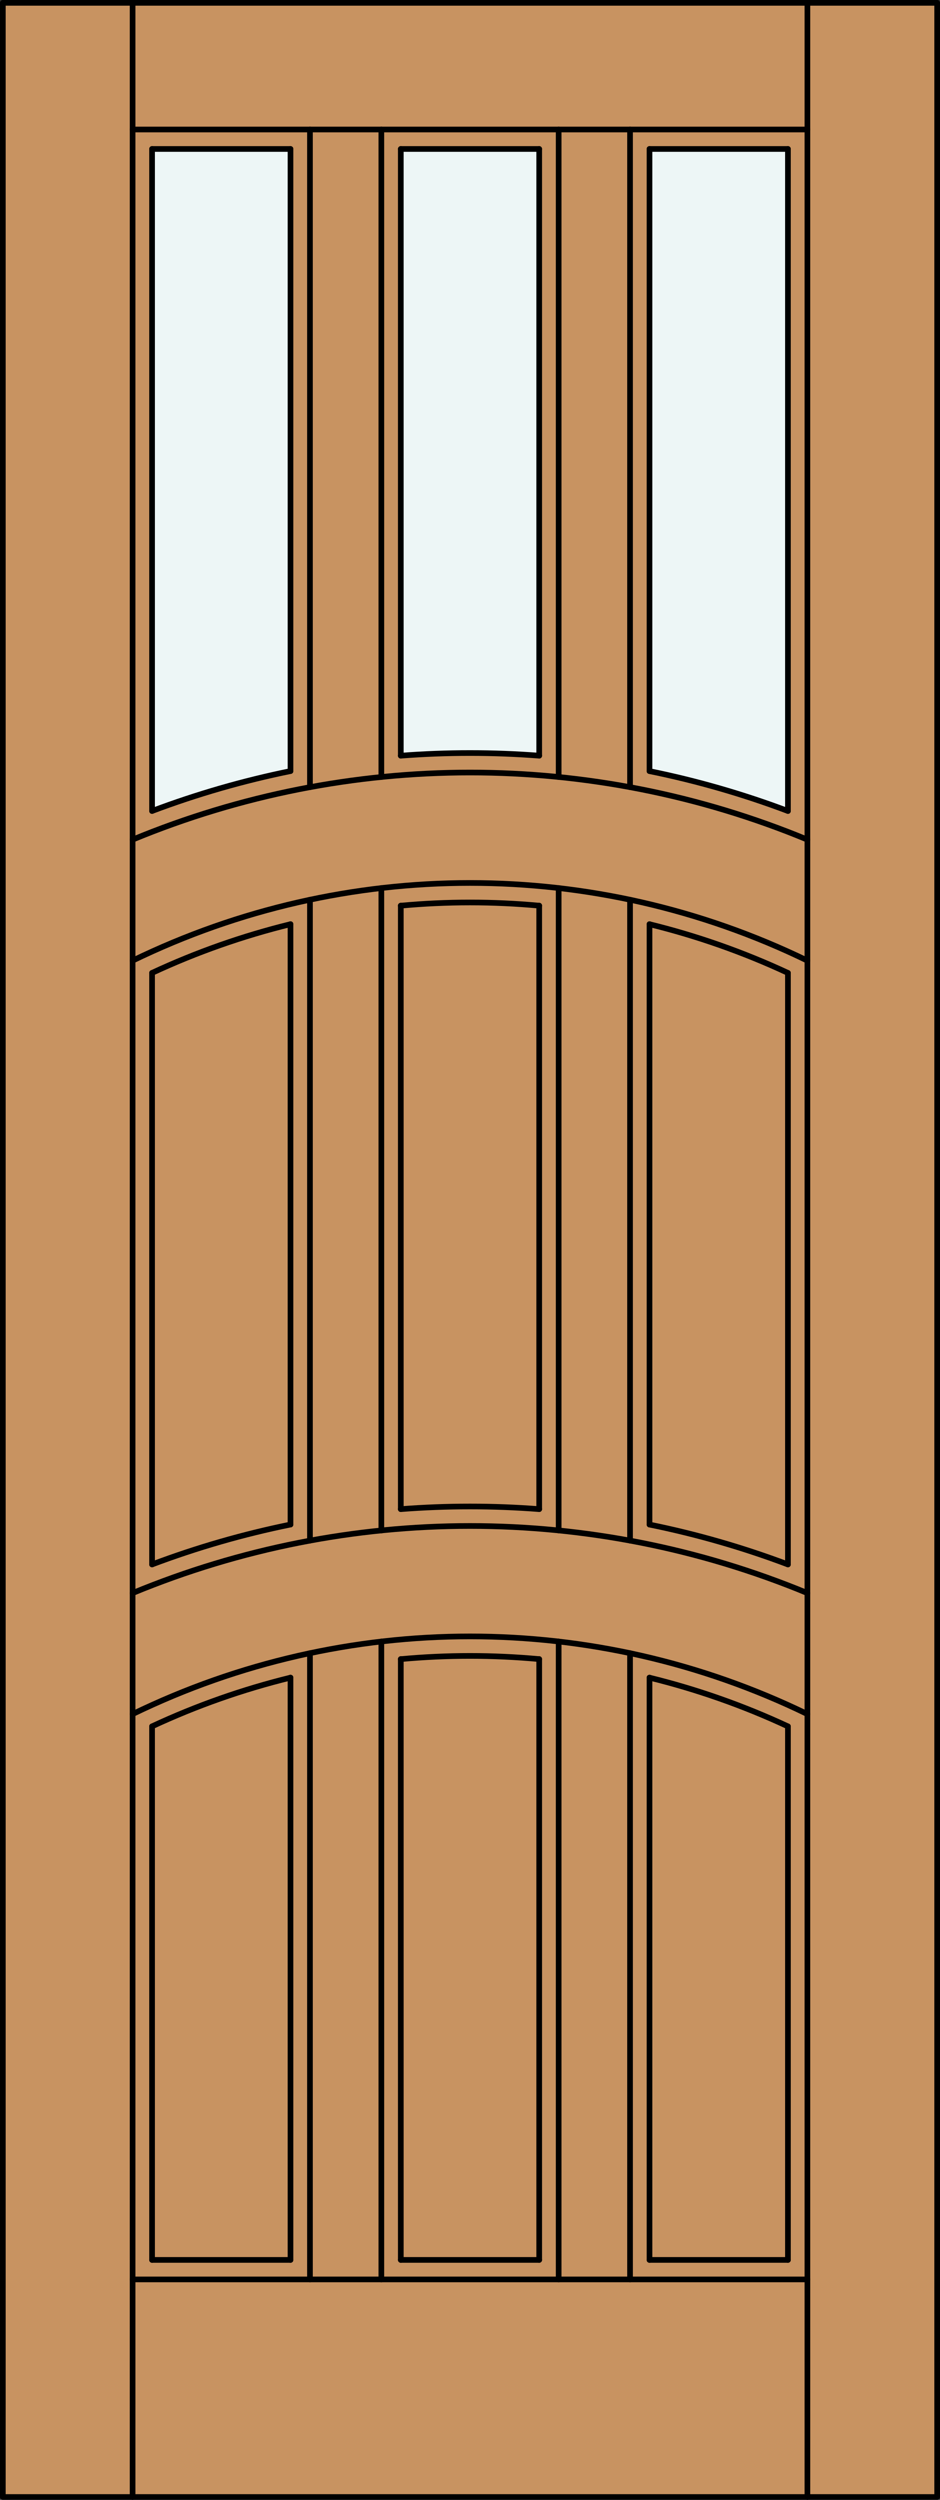
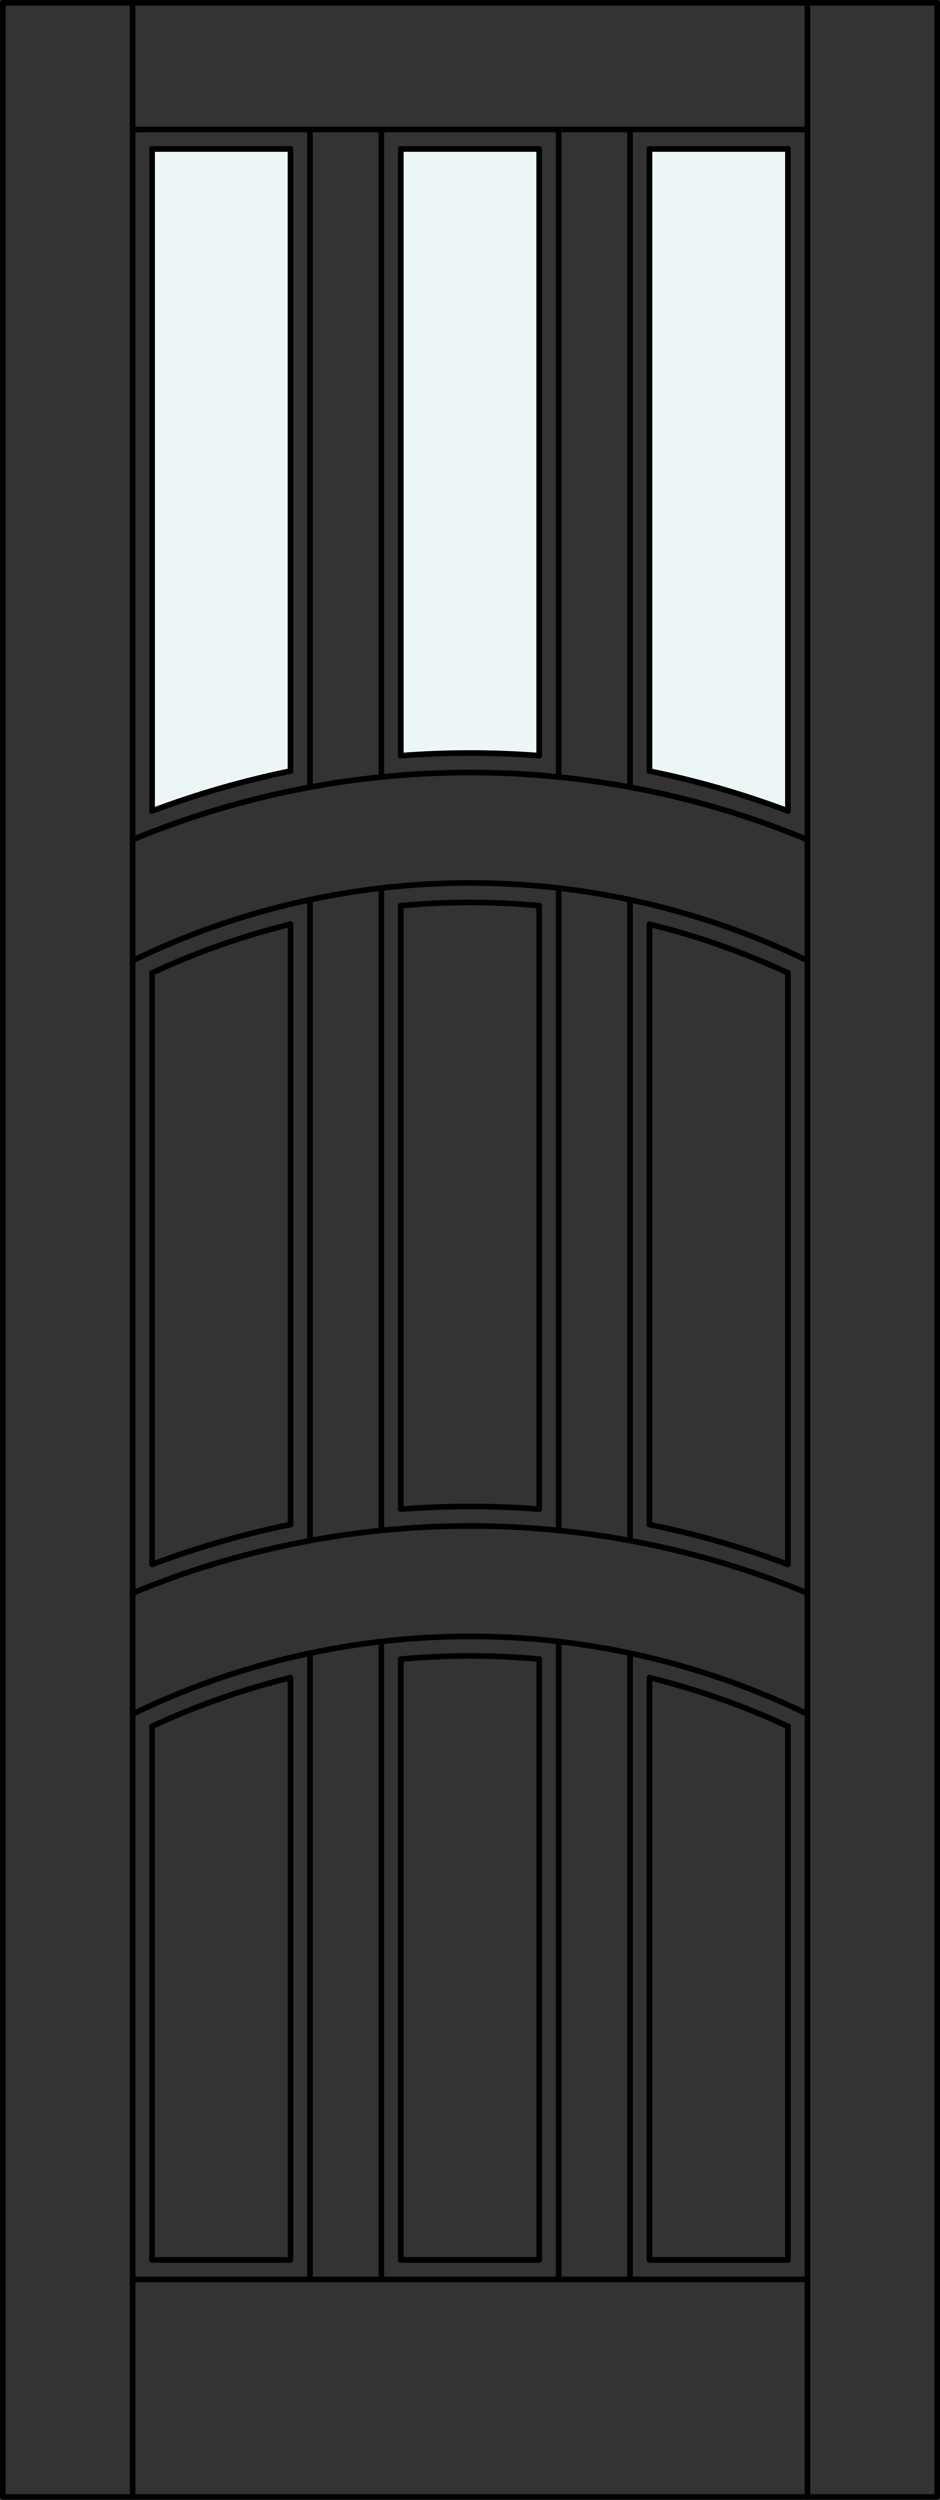
<svg xmlns="http://www.w3.org/2000/svg" version="1.1" id="Layer_1" x="0px" y="0px" viewBox="0 0 83.012 220.532" style="enable-background:new 0 0 83.012 220.532;" xml:space="preserve">
  <rect x="0" y="0" width="83.012" height="220.532" fill="#333333" stroke="none" />
  <style type="text/css">
	.st0{fill:#C89361;}
	.st1{fill:#EDF6F6;}
	.st2{fill:none;stroke:#000000;stroke-width:0.5;stroke-linecap:round;stroke-linejoin:round;}
</style>
  <title>SQ-0603-D055-W</title>
-   <rect x="0.25" y="0.25" class="st0" width="82.512" height="220.032" />
  <path class="st1" d="M69.583,71.546c-3.975-1.497-8.063-2.673-12.225-3.518V13.142h12.225V71.546z" />
  <path class="st1" d="M25.654,68.024c-4.162,0.846-8.25,2.023-12.225,3.521V13.142h12.225V68.024z" />
  <path class="st1" d="M47.617,66.666c-4.069-0.313-8.156-0.313-12.225,0V13.142h12.225L47.617,66.666L47.617,66.666z" />
  <line class="st2" x1="57.358" y1="68.024" x2="57.358" y2="13.142" />
  <line class="st2" x1="69.583" y1="71.546" x2="69.583" y2="13.142" />
  <line class="st2" x1="35.395" y1="79.891" x2="35.395" y2="133.134" />
  <line class="st2" x1="25.654" y1="68.024" x2="25.654" y2="13.142" />
  <line class="st2" x1="33.676" y1="11.424" x2="33.676" y2="68.546" />
  <path class="st2" d="M25.654,134.492c-4.162,0.846-8.25,2.023-12.225,3.521" />
  <line class="st2" x1="35.395" y1="13.142" x2="47.617" y2="13.142" />
  <line class="st2" x1="35.395" y1="199.367" x2="47.617" y2="199.367" />
  <line class="st2" x1="13.429" y1="199.367" x2="25.654" y2="199.367" />
  <line class="st2" x1="13.429" y1="138.014" x2="13.429" y2="85.83" />
  <line class="st2" x1="13.429" y1="71.546" x2="13.429" y2="13.142" />
  <line class="st2" x1="57.358" y1="199.367" x2="69.583" y2="199.367" />
  <line class="st2" x1="69.583" y1="138.014" x2="69.583" y2="85.83" />
  <line class="st2" x1="13.429" y1="13.142" x2="25.654" y2="13.142" />
  <line class="st2" x1="71.302" y1="220.282" x2="71.302" y2="0.25" />
  <line class="st2" x1="11.71" y1="220.282" x2="11.71" y2="0.25" />
  <path class="st2" d="M71.302,84.747c-18.813-9.139-40.779-9.139-59.592,0" />
  <line class="st2" x1="11.71" y1="11.424" x2="71.302" y2="11.424" />
  <line class="st2" x1="57.358" y1="13.142" x2="69.583" y2="13.142" />
  <line class="st2" x1="47.617" y1="66.666" x2="47.617" y2="13.142" />
  <line class="st2" x1="13.429" y1="199.367" x2="13.429" y2="152.298" />
  <path class="st2" d="M47.617,66.666c-4.069-0.313-8.156-0.313-12.225,0" />
  <path class="st2" d="M25.654,68.024c-4.162,0.846-8.25,2.023-12.225,3.521" />
  <line class="st2" x1="57.358" y1="134.492" x2="57.358" y2="81.527" />
  <line class="st2" x1="11.71" y1="201.087" x2="71.302" y2="201.087" />
  <path class="st2" d="M25.654,81.53c-4.205,1.031-8.3,2.47-12.225,4.298" />
  <line class="st2" x1="27.373" y1="201.087" x2="27.373" y2="145.841" />
  <line class="st2" x1="25.654" y1="134.492" x2="25.654" y2="81.527" />
  <rect x="0.25" y="0.25" class="st2" width="82.512" height="220.032" />
  <line class="st2" x1="57.358" y1="199.367" x2="57.358" y2="147.995" />
  <line class="st2" x1="47.617" y1="199.367" x2="47.617" y2="146.359" />
  <path class="st2" d="M47.617,79.897c-4.066-0.376-8.159-0.376-12.225,0" />
  <line class="st2" x1="27.373" y1="135.911" x2="27.373" y2="79.373" />
  <line class="st2" x1="49.336" y1="68.546" x2="49.336" y2="11.424" />
  <path class="st2" d="M71.302,74.072c-19.08-7.895-40.512-7.895-59.592,0" />
  <path class="st2" d="M69.583,85.83c-3.925-1.827-8.02-3.267-12.225-4.298" />
  <line class="st2" x1="55.639" y1="135.911" x2="55.639" y2="79.373" />
  <line class="st2" x1="25.654" y1="199.367" x2="25.654" y2="147.995" />
  <path class="st2" d="M69.583,71.546c-3.975-1.497-8.063-2.673-12.225-3.518" />
  <line class="st2" x1="33.676" y1="144.809" x2="33.676" y2="201.087" />
  <line class="st2" x1="27.373" y1="69.443" x2="27.373" y2="11.424" />
  <line class="st2" x1="33.676" y1="78.341" x2="33.676" y2="135.014" />
  <line class="st2" x1="55.639" y1="201.087" x2="55.639" y2="145.841" />
  <line class="st2" x1="69.583" y1="199.367" x2="69.583" y2="152.298" />
  <line class="st2" x1="47.617" y1="133.134" x2="47.617" y2="79.891" />
  <line class="st2" x1="35.395" y1="13.142" x2="35.395" y2="66.666" />
  <path class="st2" d="M71.302,151.215c-18.813-9.139-40.779-9.139-59.592,0" />
  <line class="st2" x1="49.336" y1="135.014" x2="49.336" y2="78.341" />
  <line class="st2" x1="49.336" y1="201.087" x2="49.336" y2="144.809" />
  <line class="st2" x1="35.395" y1="146.359" x2="35.395" y2="199.367" />
  <line class="st2" x1="55.639" y1="69.443" x2="55.639" y2="11.424" />
  <path class="st2" d="M69.583,138.014c-3.975-1.497-8.063-2.673-12.225-3.518" />
  <path class="st2" d="M47.617,146.365c-4.066-0.376-8.159-0.376-12.225,0" />
  <path class="st2" d="M71.302,140.54c-19.08-7.895-40.512-7.895-59.592,0" />
  <path class="st2" d="M47.617,133.134c-4.069-0.313-8.156-0.313-12.225,0" />
  <path class="st2" d="M69.583,152.298c-3.925-1.827-8.02-3.267-12.225-4.298" />
  <path class="st2" d="M25.654,147.998c-4.205,1.031-8.3,2.47-12.225,4.298" />
</svg>